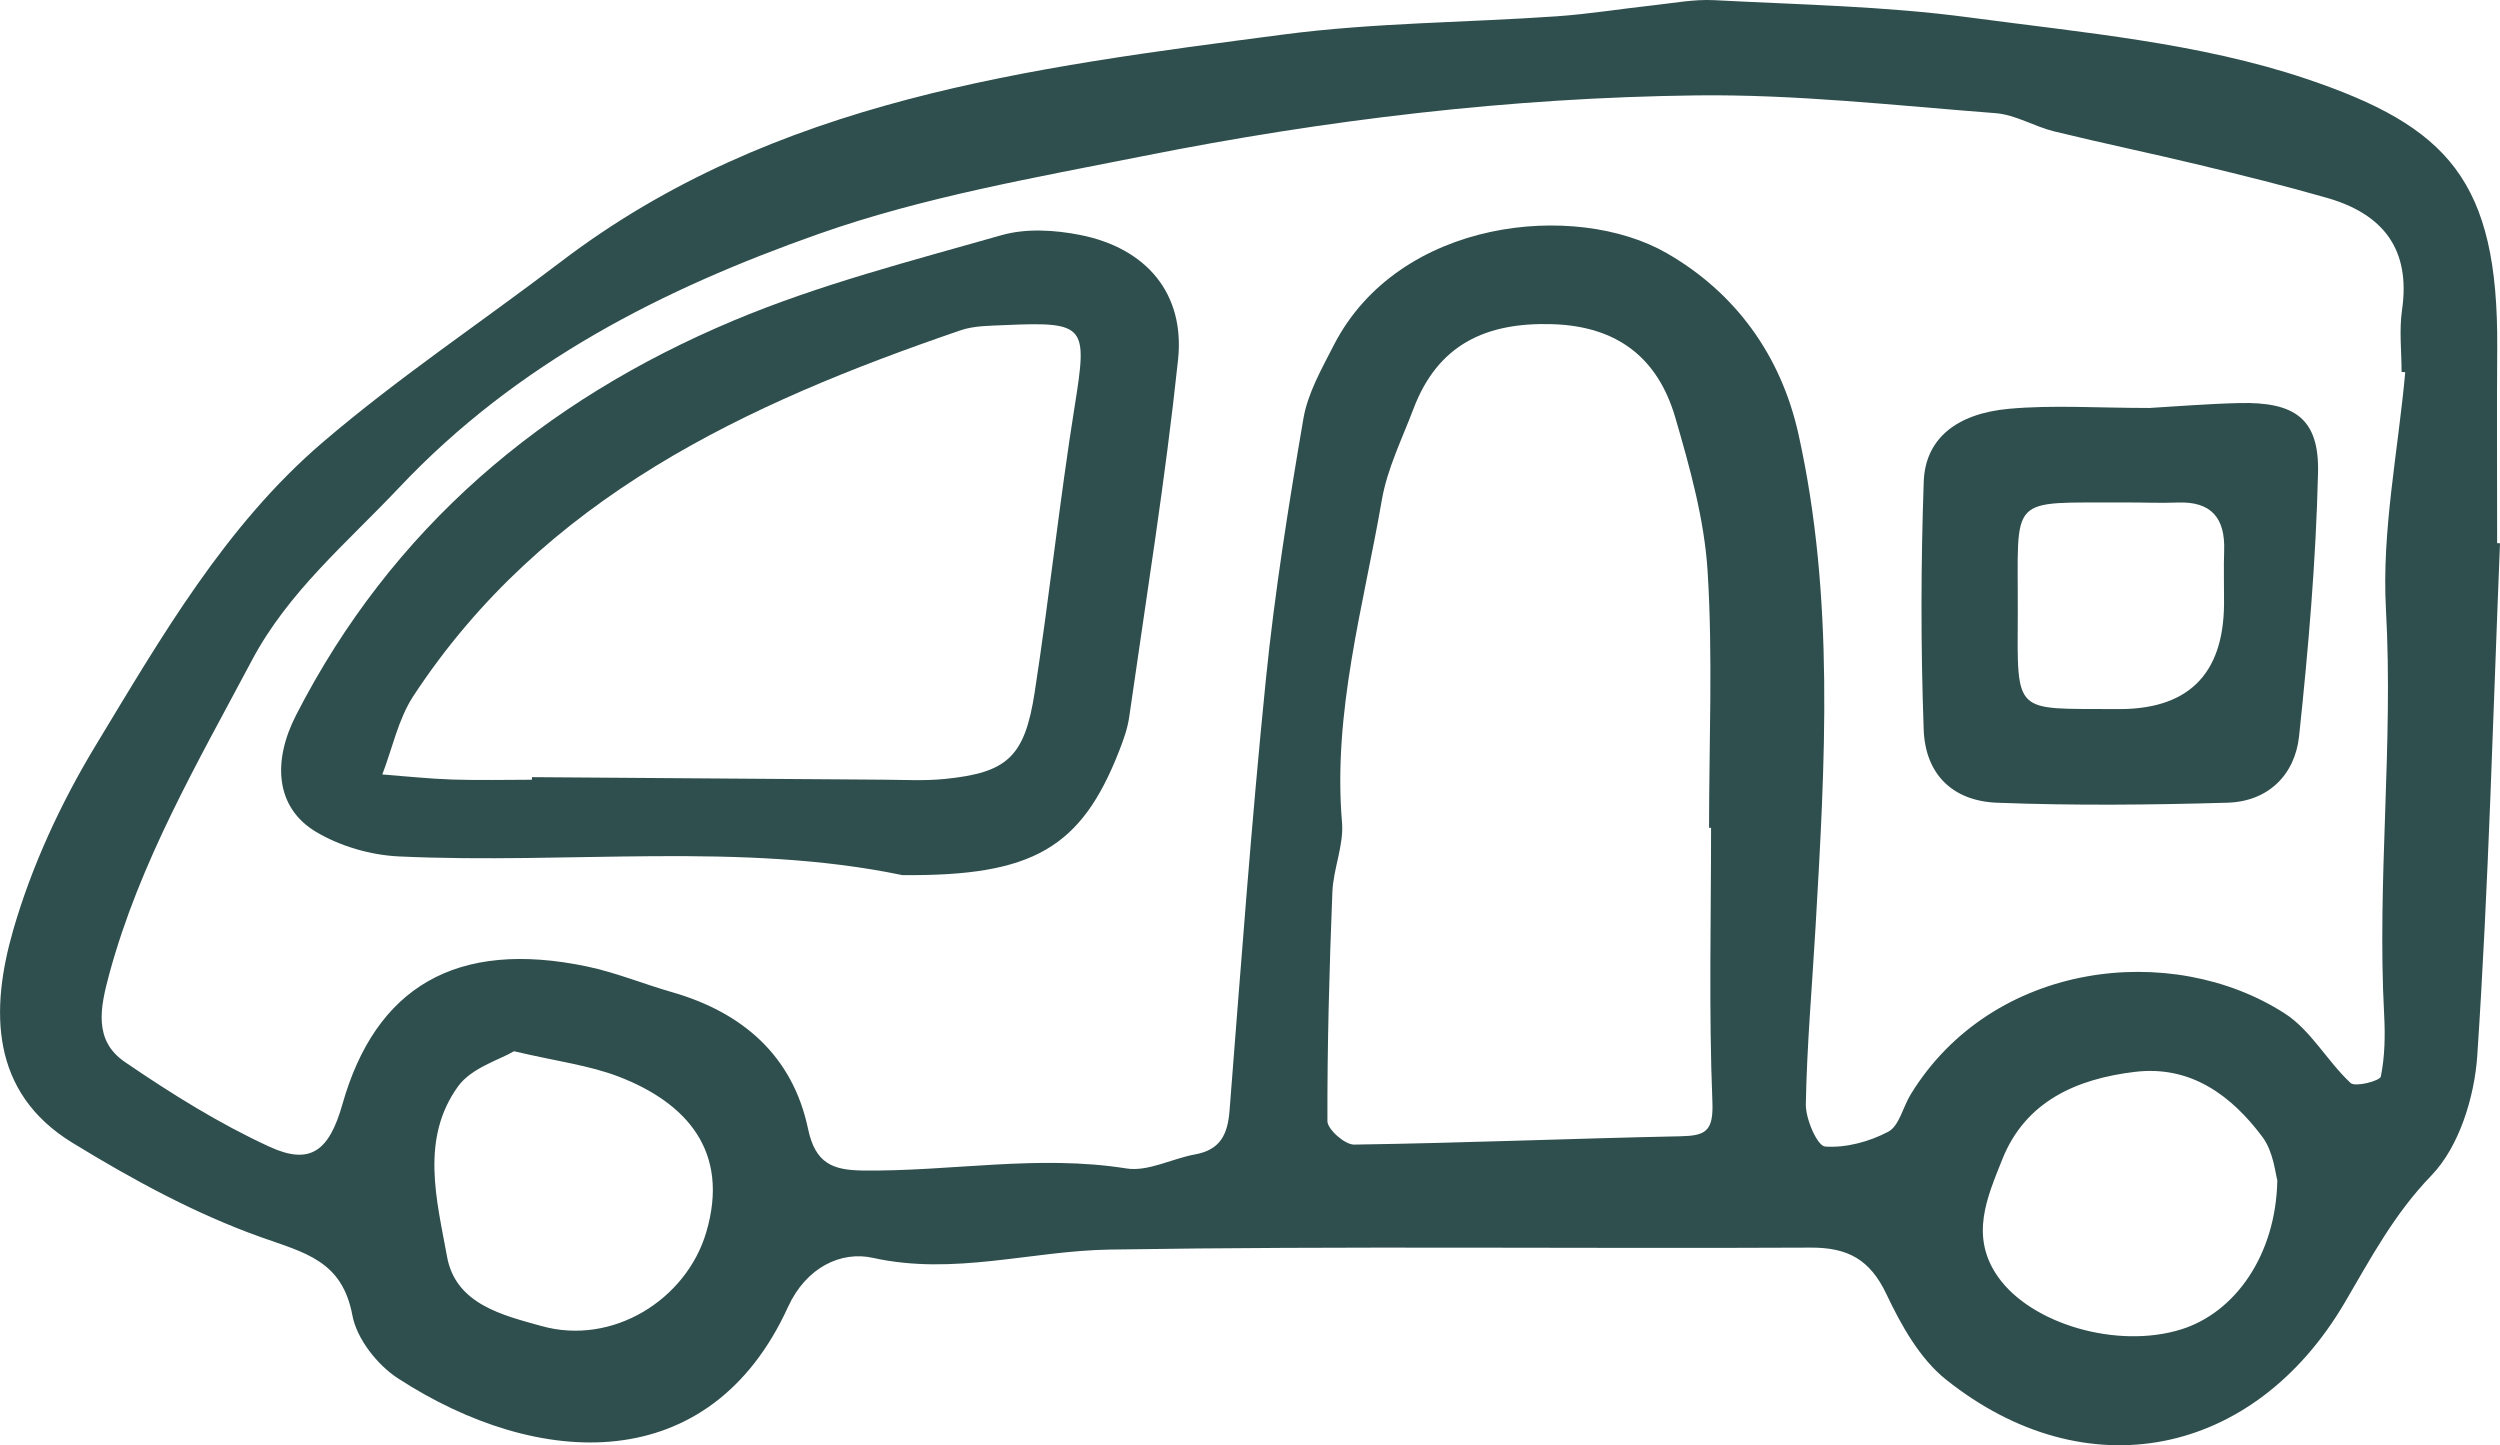
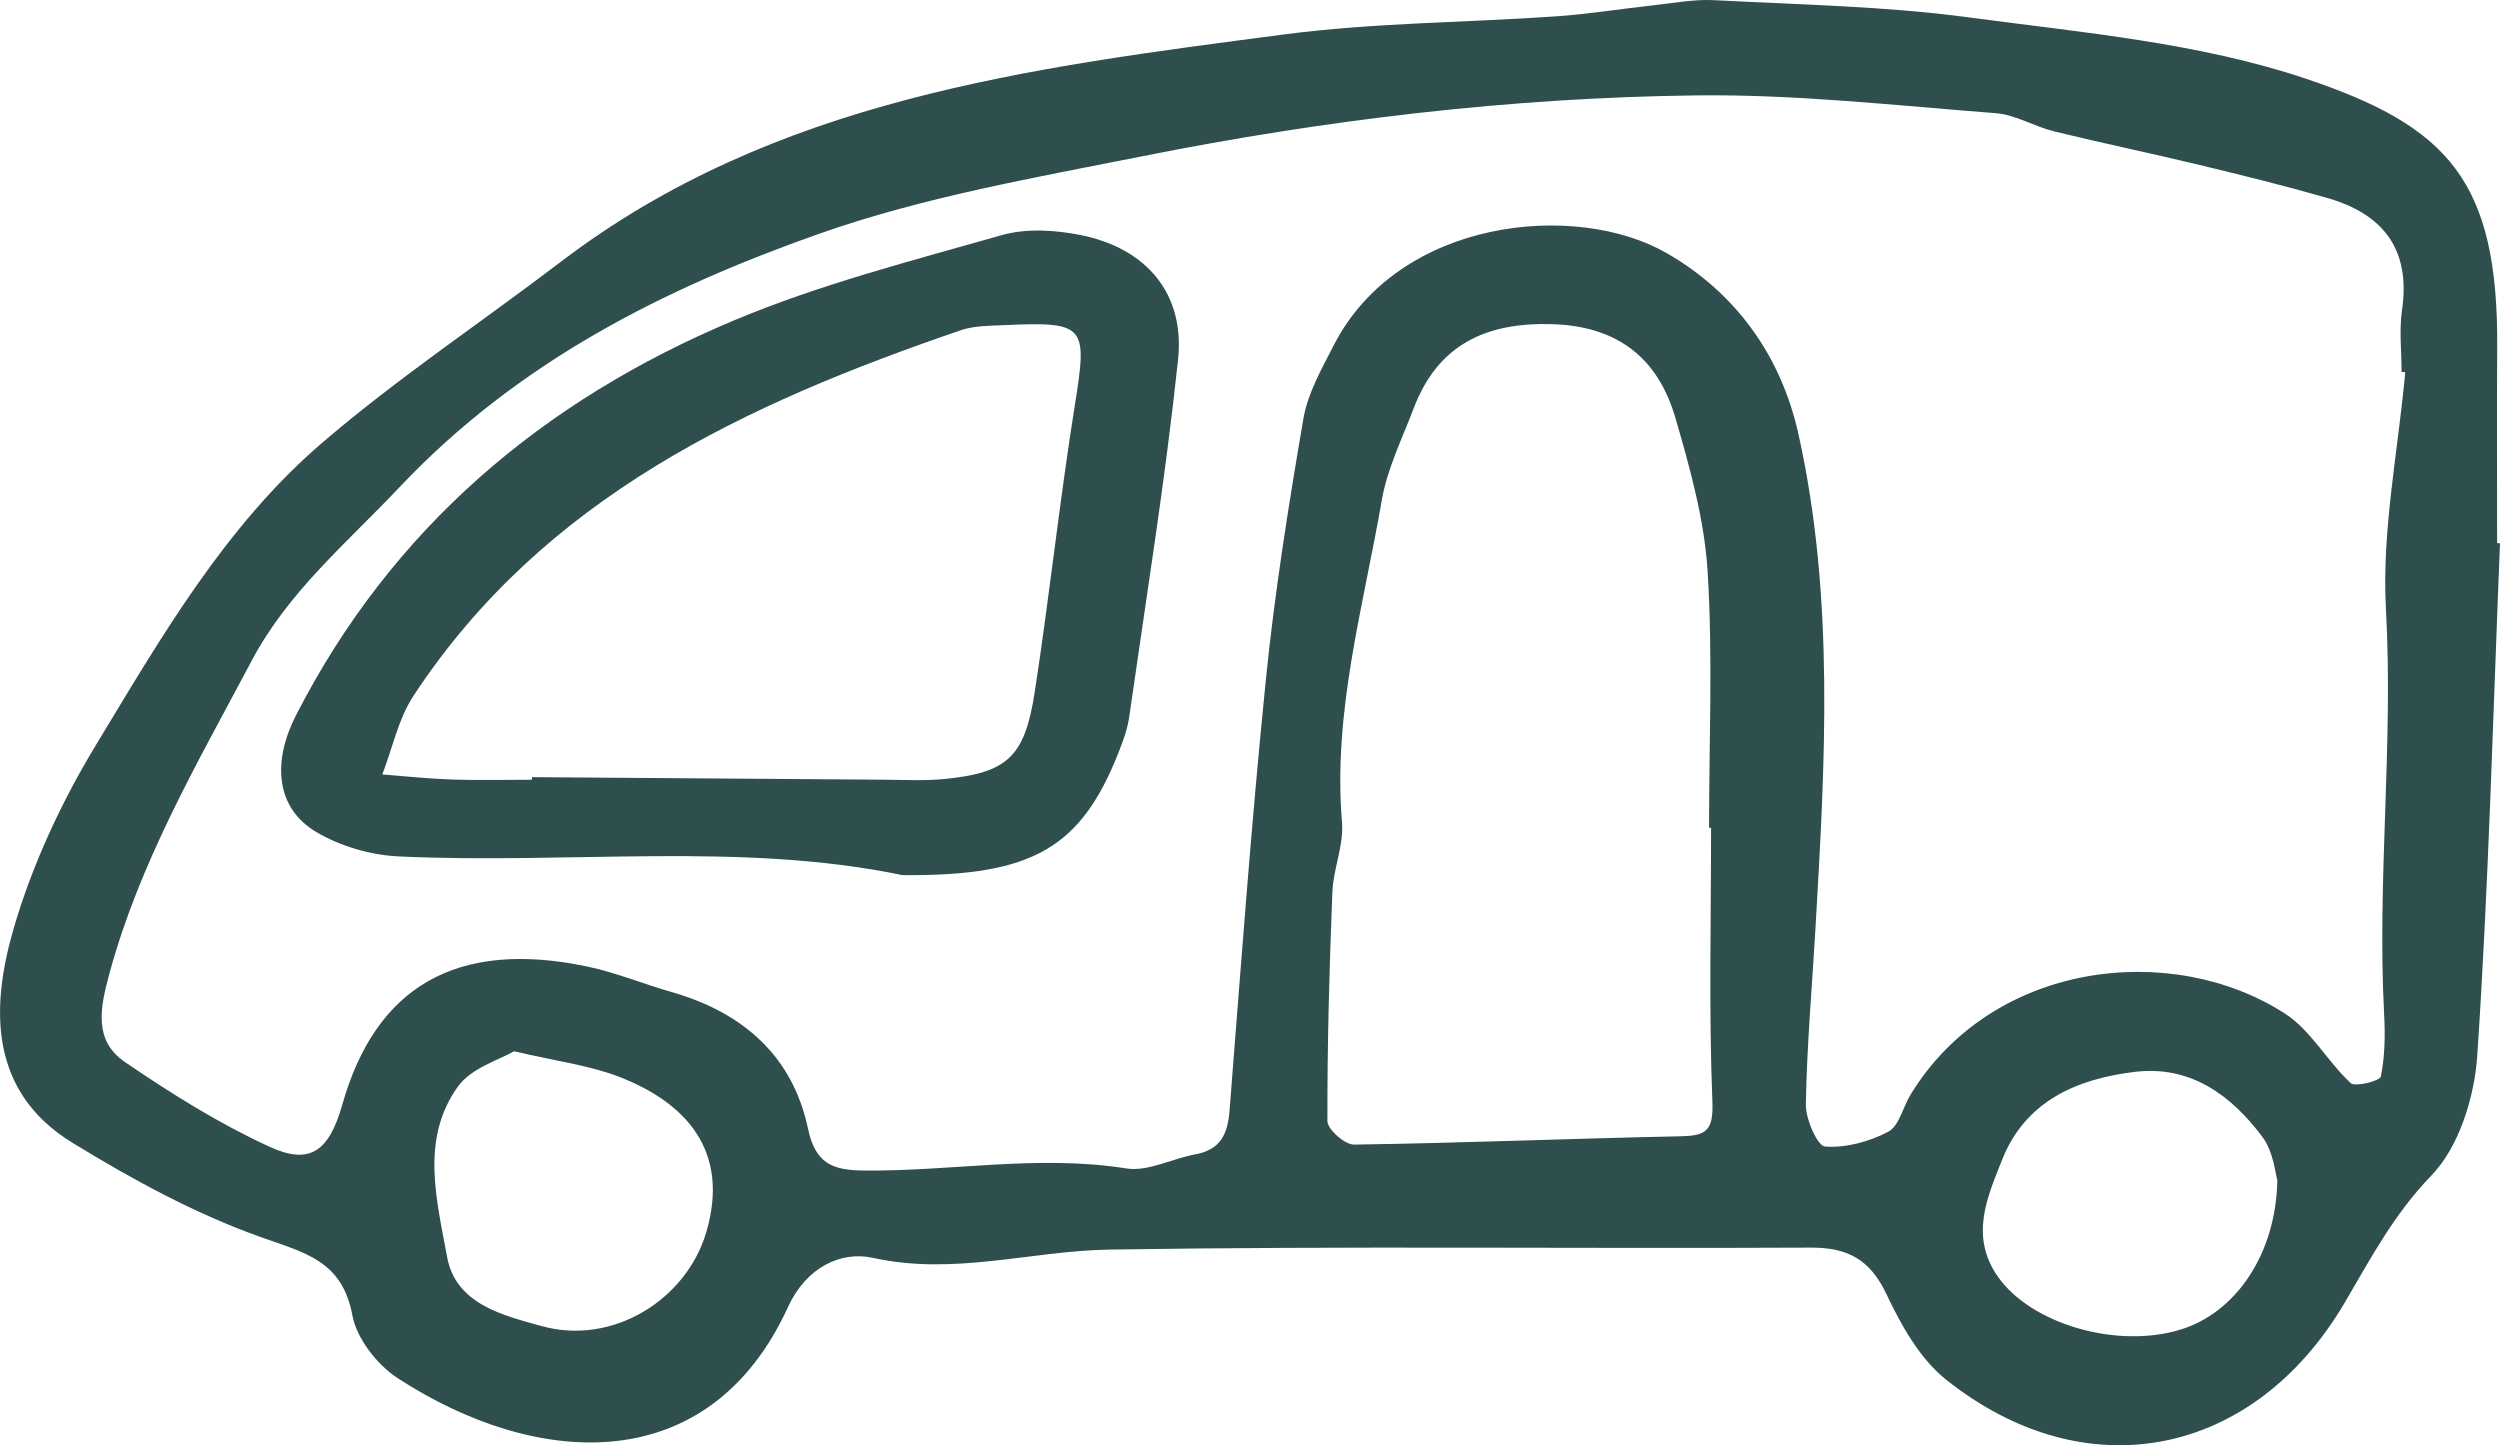
<svg xmlns="http://www.w3.org/2000/svg" viewBox="0 0 90.569 52.358" id="Layer_2">
  <g id="Layer_1-2">
    <g>
      <path stroke-width="0" fill="#2e4f4d" d="M90.569,19.682c-.252,6.186-.412,12.379-.823,18.555-.1,1.505-.659,3.309-1.659,4.344-1.356,1.402-2.197,2.998-3.144,4.611-3.301,5.618-9.393,6.82-14.447,2.784-.947-.756-1.622-1.967-2.156-3.094-.594-1.254-1.399-1.691-2.748-1.684-8.464.042-16.929-.063-25.39.071-2.852.045-5.644.952-8.584.299-1.137-.252-2.409.332-3.071,1.782-2.829,6.195-9.04,5.891-14.133,2.582-.747-.485-1.49-1.433-1.647-2.276-.369-1.984-1.713-2.267-3.309-2.835-2.385-.849-4.665-2.092-6.834-3.421-2.99-1.831-2.971-4.833-2.149-7.693.672-2.336,1.734-4.626,2.996-6.71,2.371-3.915,4.688-7.948,8.214-10.968,2.737-2.344,5.758-4.356,8.631-6.544C28.056,3.587,37.31,2.455,46.512,1.248c3.266-.428,6.587-.428,9.88-.657,1.165-.081,2.323-.27,3.486-.397.74-.08,1.487-.226,2.222-.188,3.083.163,6.186.216,9.239.625,4.105.55,8.33.918,12.213,2.225,5.122,1.725,6.96,3.681,6.916,9.751-.017,2.357-.003,4.713-.003,7.07.035.002.07.003.105.005ZM87.136,13.485c-.044-.004-.088-.008-.133-.011,0-.75-.09-1.514.017-2.248.32-2.201-.692-3.476-2.716-4.057-1.527-.438-3.071-.82-4.615-1.192-1.753-.423-3.519-.788-5.271-1.217-.72-.176-1.403-.605-2.123-.66-3.616-.277-7.241-.689-10.857-.644-6.726.083-13.406.881-20.004,2.195-3.963.789-7.995,1.489-11.785,2.827-5.641,1.992-10.912,4.652-15.191,9.188-1.902,2.015-4.012,3.767-5.336,6.263-1.951,3.679-4.056,7.277-5.161,11.35-.334,1.232-.58,2.416.569,3.199,1.672,1.14,3.411,2.231,5.245,3.071,1.467.672,2.15.149,2.629-1.541,1.2-4.236,4.116-5.992,8.871-4.993,1.041.219,2.04.633,3.066.927,2.57.738,4.377,2.311,4.933,4.955.267,1.269.91,1.495,1.993,1.508,3.178.039,6.344-.584,9.54-.075.783.125,1.654-.358,2.494-.51.908-.165,1.175-.724,1.242-1.58.409-5.202.79-10.408,1.314-15.599.32-3.172.824-6.33,1.362-9.475.158-.922.662-1.804,1.099-2.657,2.357-4.601,8.761-5.236,12.062-3.339,2.468,1.418,4.136,3.678,4.776,6.566,1.313,5.923.962,11.902.615,17.881-.123,2.129-.312,4.257-.35,6.387-.01.534.416,1.511.697,1.532.755.055,1.604-.175,2.287-.535.398-.209.534-.896.814-1.352,2.957-4.829,9.452-5.578,13.558-2.93.94.606,1.535,1.729,2.38,2.516.168.156,1.063-.075,1.095-.235.146-.725.16-1.491.12-2.237-.26-4.894.337-9.778.065-14.686-.157-2.842.441-5.726.699-8.592ZM61.988,29.99c-.024-0-.049-0-.073-0,0-3.097.14-6.202-.052-9.287-.116-1.875-.639-3.749-1.169-5.569-.628-2.156-2.085-3.317-4.458-3.39-2.415-.074-4.149.745-5.028,3.063-.414,1.093-.952,2.173-1.148,3.309-.667,3.866-1.78,7.679-1.442,11.681.069.822-.315,1.672-.349,2.515-.11,2.766-.187,5.535-.18,8.303.001.298.632.855.964.851,3.936-.057,7.87-.22,11.805-.301.919-.019,1.222-.162,1.178-1.249-.132-3.304-.048-6.616-.048-9.925ZM18.621,38.084c-.513.307-1.537.596-2.026,1.272-1.377,1.906-.772,4.118-.398,6.177.314,1.726,2.047,2.122,3.419,2.506,2.578.722,5.246-.954,5.968-3.391.875-2.954-.737-4.702-3.154-5.638-1.075-.416-2.255-.56-3.81-.926ZM82.503,42.761c-.07-.217-.132-1.027-.543-1.576-1.129-1.508-2.602-2.596-4.618-2.354-2.1.252-3.966,1.057-4.807,3.177-.538,1.356-1.191,2.778-.147,4.256,1.203,1.702,4.312,2.621,6.636,1.895,1.946-.608,3.428-2.69,3.478-5.399Z" />
      <path stroke-width="0" fill="#2e4f4d" d="M32.693,31.704c-5.846-1.218-12.068-.387-18.249-.678-1.02-.048-2.13-.371-3.002-.894-1.452-.871-1.584-2.53-.718-4.221,3.472-6.779,8.94-11.394,15.844-14.295,3.124-1.313,6.449-2.164,9.719-3.097.882-.252,1.927-.189,2.845-.007,2.397.476,3.8,2.118,3.546,4.519-.458,4.329-1.155,8.633-1.77,12.945-.059.416-.207.827-.361,1.221-1.372,3.513-3.119,4.552-7.853,4.506ZM19.27,28.248c0-.031 0-.063.001-.094,4.243.031,8.487.064,12.73.092.749.005,1.504.048,2.246-.028,2.24-.229,2.875-.791,3.236-3.131.534-3.46.903-6.946,1.455-10.403.462-2.891.4-3.038-2.56-2.905-.53.024-1.09.019-1.581.188-7.775,2.665-15.091,6.045-19.82,13.245-.548.835-.76,1.891-1.127,2.845.844.064,1.688.156,2.533.184.962.032,1.926.007,2.889.007Z" />
-       <path stroke-width="0" fill="#2e4f4d" d="M77.884,14.779c.895-.051,2.068-.149,3.242-.177,2.023-.049,2.897.576,2.851,2.526-.075,3.186-.35,6.372-.687,9.543-.149,1.404-1.124,2.366-2.594,2.409-2.781.081-5.569.108-8.348.001-1.614-.063-2.599-1.038-2.657-2.647-.108-2.993-.104-5.996.002-8.989.054-1.538,1.171-2.463,3.095-2.636,1.593-.143,3.209-.029,5.096-.029ZM76.592,25.687q3.957.091,3.98-3.821c.004-.638-.018-1.277.004-1.914.041-1.176-.457-1.795-1.688-1.746-.637.025-1.276-.007-1.915-.003-4.286.023-3.854-.341-3.874,4.023-.017,3.697-.147,3.439,3.492,3.462Z" />
    </g>
  </g>
</svg>